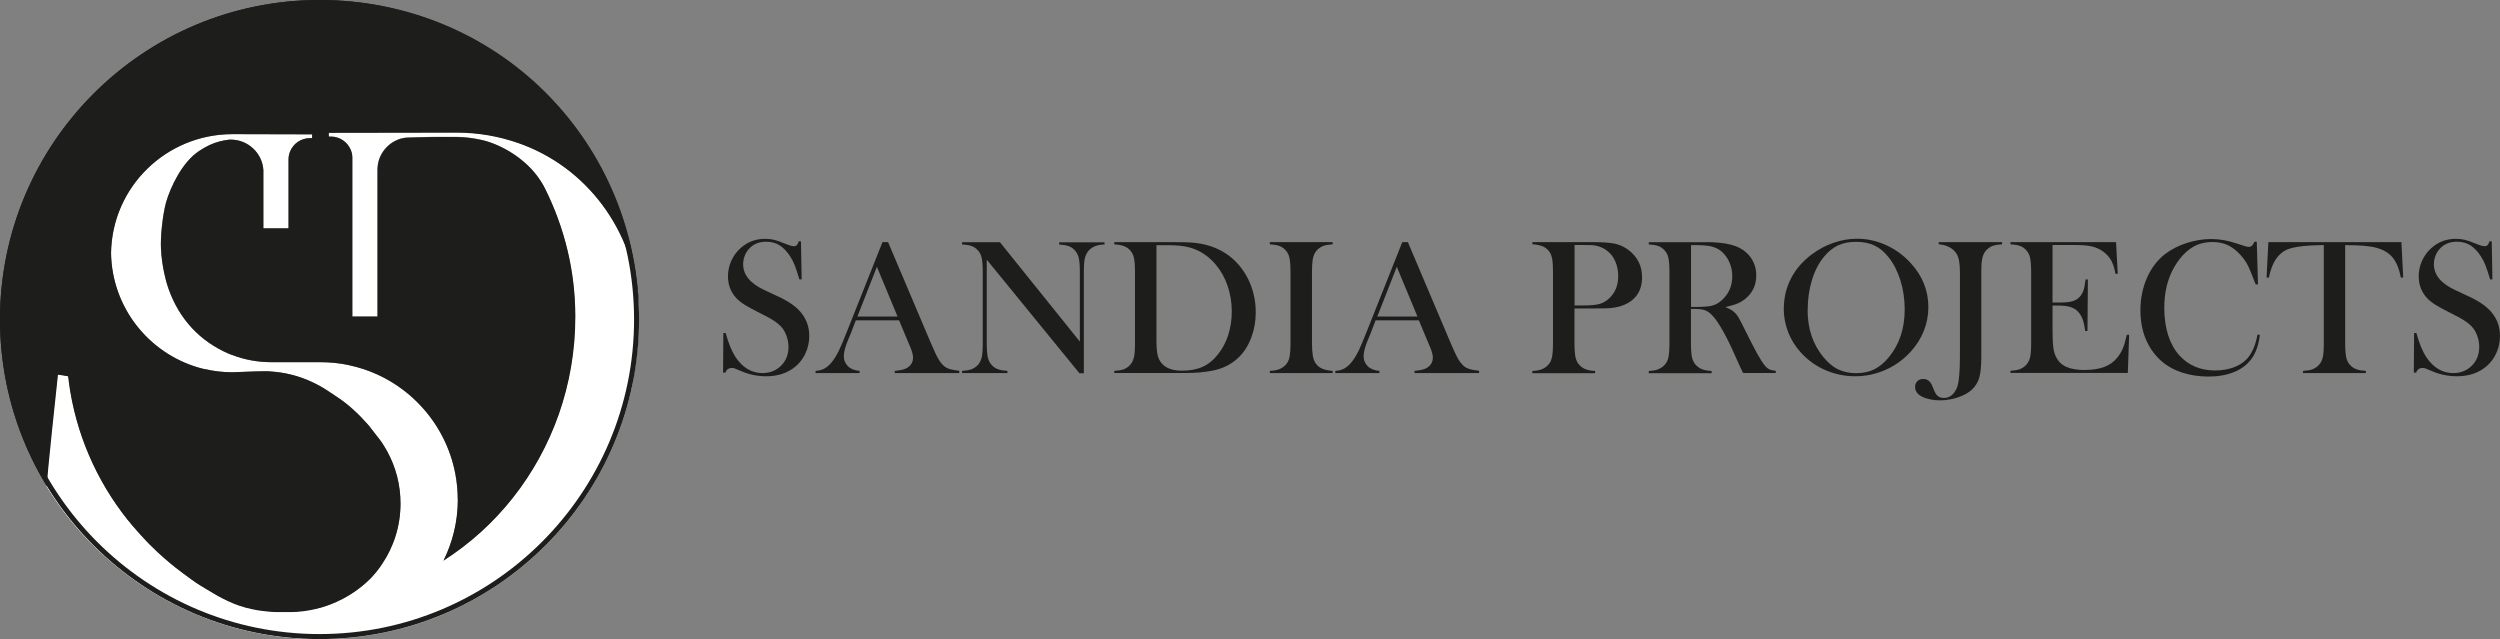
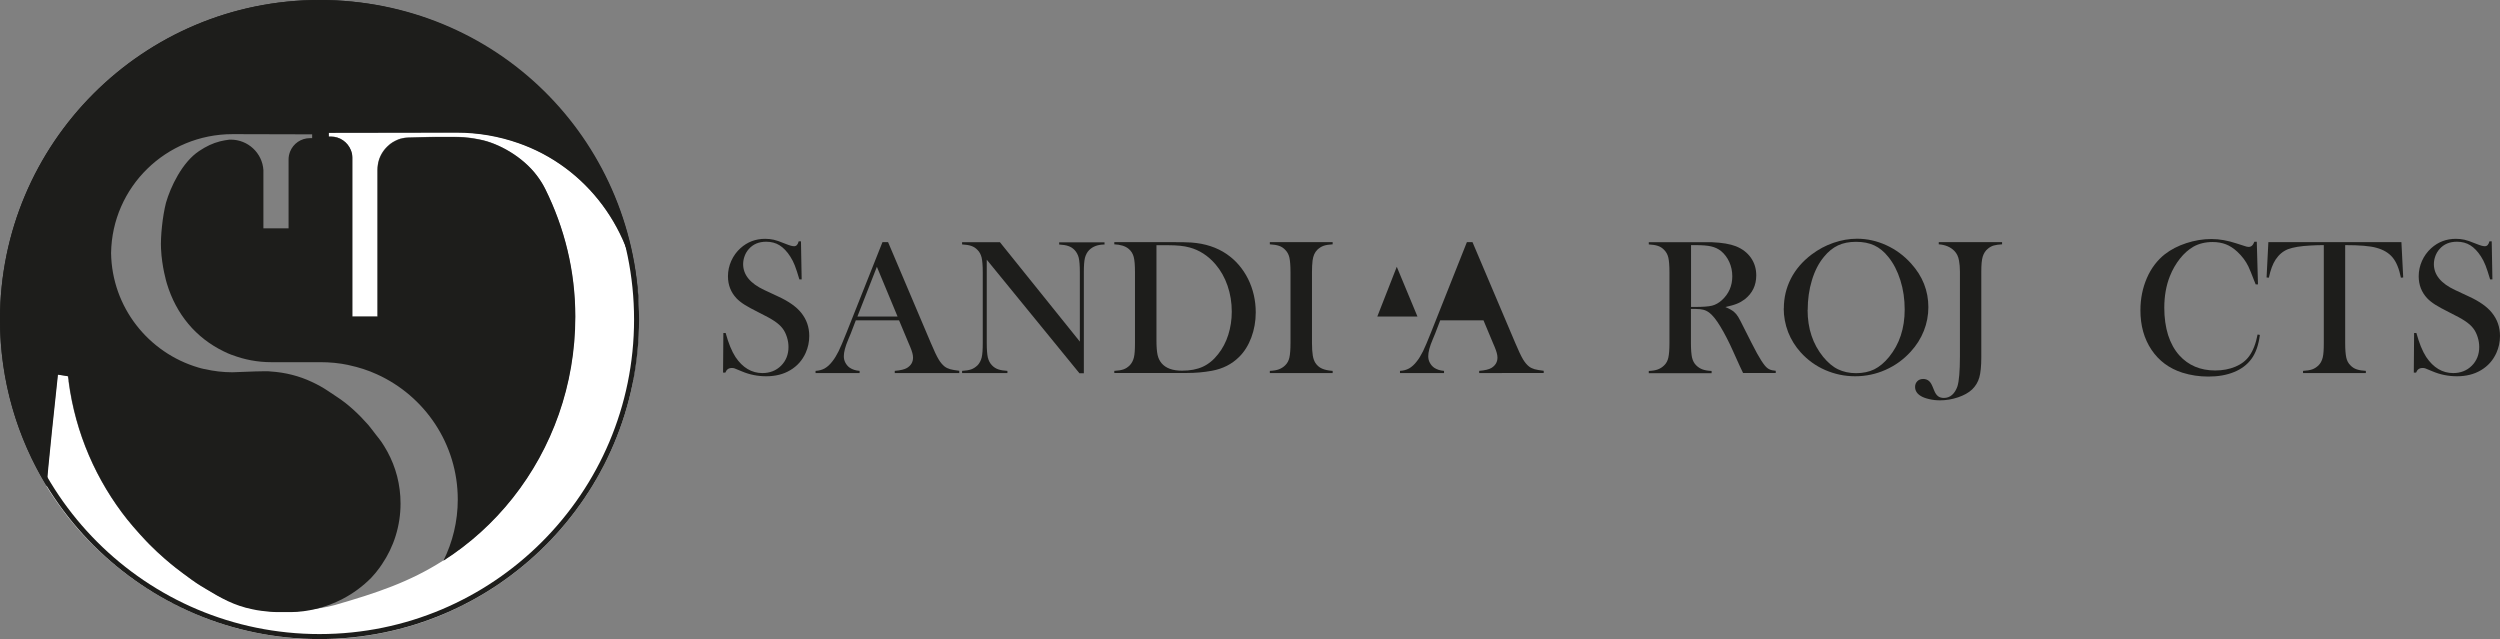
<svg xmlns="http://www.w3.org/2000/svg" id="Capa_2" viewBox="0 0 250.29 63.99">
  <rect x="0" y="0" width="250.29" height="63.99" fill="#808080" stroke="none" />
  <defs>
    <style>.cls-1{fill:#1d1d1b;}.cls-1,.cls-2{stroke-width:0px;}.cls-2{fill:#fff;}</style>
  </defs>
  <g id="Capa_1-2">
-     <path class="cls-2" d="M45.85,50c0,5.63-3.4,10.48-8.25,12.6-.33.14-.67.28-1.01.4-.98.34-3.03.84-4.06.93-.03,0-.66.06-.69.06-5.27-.03-10.23-1.32-14.61-3.61,0,0-.02,0-.03-.01-4.95-2.59-9.15-6.41-12.16-11.09-.02,0-.35-.56-.36-.57-.09-.14,1.05-10.62,1.05-10.62,0-.03.06-.57.06-.57l.41.06.19.03.17.03.25.04c0,.06.01.13.03.19,0,.07.02.14.03.21,0,0,0,.01,0,.02,0,.02,0,.05,0,.07.68,5.22,2.79,9.98,5.91,13.9.01.01.03.03.04.04.09.11.18.22.27.33.08.1.16.2.25.3.22.26.44.51.67.76.21.23.42.46.63.68.12.13.24.26.37.38.48.49.98.95,1.5,1.4.34.3.7.59,1.06.88.38.3,1.14.86,1.62,1.21.27.2.55.38.83.56,1.91,1.18,3.25,1.99,5.21,2.39.3.06.61.12.91.16.56.08,1.14.12,1.72.13.18,0,.35,0,.53,0h.5c.08,0,.16,0,.24,0,1.86-.04,3.62-.51,5.16-1.33,1.06-.55,2.03-1.27,2.86-2.11.3-.32.57-.65.83-1,0,0,0,0,0,0,.08-.12.17-.24.25-.36,1.18-1.74,1.86-3.83,1.86-6.08,0-1.88-.48-3.64-1.31-5.18-.08-.15-.17-.31-.26-.45-.02-.04-.04-.07-.06-.1-.17-.29-.37-.57-.57-.83,0,0,0-.02-.02-.02-.07-.1-.15-.19-.23-.29-.24-.33-.51-.66-.77-.99-.95-1.08-2.02-2.09-3.2-2.85-.26-.17-.52-.34-.78-.52-.53-.36-1.09-.67-1.67-.94-1.28-.59-2.68-.96-4.15-1.05-.13,0-.25-.01-.38-.02-.11,0-.23,0-.34,0-.86,0-2.74.1-3.09.1-.95,0-1.88-.11-2.77-.32-.01,0-.02,0-.04,0-.21-.05-.42-.1-.62-.16-4.98-1.46-8.63-6.03-8.72-11.46.1-6.62,5.52-11.9,12.16-11.9h.25l7.72.02v.38c-.07,0-.14,0-.21,0-.91,0-1.68.56-2,1.35-.1.24-.15.49-.15.76,0,.02,0,.03,0,.04v6.88h-2.52v-5.63c0-.07,0-.14,0-.21-.11-1.7-1.53-3.04-3.27-3.04,0,0-.11,0-.13,0-.34.04-.65.09-.94.17-.75.19-1.38.49-2.08.96-1.72,1.13-2.87,3.62-3.33,5.18-.35,1.35-.56,3.44-.5,4.6.09,1.82.56,3.41.59,3.51.94,3.07,2.89,5.42,5.69,6.78.26.13.53.24.8.35,0,0,0,0,.02,0,1.22.47,2.54.73,3.93.73h4.93c.96,0,1.89.1,2.79.28.02,0,.05,0,.07.02.98.21,1.92.52,2.81.92,4.76,2.16,8.08,6.95,8.08,12.53Z" />
    <path class="cls-2" d="M63.4,38.07c-2.84,14.77-15.82,25.92-31.41,25.92-.05,0-.09,0-.14,0-.33,0-.66,0-.99-.02-.33-.01-.65-.03-.98-.05-.16-.01-.33-.02-.49-.04-4.36-.35-8.47-1.58-12.16-3.51,0,0-.02,0-.03-.01-2.79-1.46-5.33-3.3-7.56-5.47-.25-.24-.49-.49-.73-.73-.09-.09-.17-.18-.26-.27-.05-.05-.09-.09-.13-.14-.11-.12-.22-.24-.33-.35,0,0-.01-.01-.02-.02-.09-.1-.19-.21-.28-.32-.02-.02-.03-.04-.05-.05-.08-.09-.16-.18-.24-.28-.26-.3-.51-.61-.76-.92-.08-.1-.15-.2-.23-.3-.13-.17-.26-.34-.39-.52-.27-.36-.54-.74-.79-1.11-.14-.2-.27-.41-.41-.61-.11-.17-.22-.34-.32-.52,0,0,0-.02-.02-.03,0,0,0-.02-.02-.03h0s0-.02,0-.03h0c-.03-.65,1.05-10.59,1.05-10.59,0-.03.06-.57.06-.57l.41.06.19.03.17.03.25.04c0,.06.01.13.03.19,0,.07.02.14.03.21,0,0,0,.01,0,.02,0,.02,0,.05,0,.07.68,5.22,2.79,9.98,5.91,13.9.01.01.03.03.04.04.09.11.18.22.27.33.08.1.16.2.25.3.22.26.44.51.67.76.21.23.42.46.63.68.12.13.24.26.37.38.48.49.98.95,1.5,1.4.34.3.7.59,1.06.88.38.3,1.14.86,1.62,1.21.27.2.55.38.83.56,1.28.79,2.26,1.31,3.39,1.76.55.22,1.01.41,1.66.55.01,0,.02,0,.04,0,1.16.24,2.33.36,3.51.37,0,0,.75-.03.95-.04,1.05-.1,2.48-.33,3.25-.48.23-.05.45-.1.67-.16,4.28-1.23,7.57-2.34,10.9-4.47,2.66-1.7,5.01-3.83,6.96-6.3,3.93-4.97,6.25-11.3,6.25-18.13,0-4.62-1.09-8.91-3.01-12.79-.26-.51-.48-.86-.83-1.33-1.45-1.93-3.89-3.26-5.72-3.61-.76-.16-1.37-.24-2.17-.26-.36-.01-1.9,0-2.7,0,0,0-1.6.04-2.29.06-.25,0-.5.05-.74.11,0,0-.02,0-.02,0-.39.12-.75.31-1.04.53-.05.04-.1.08-.14.12-.46.39-.82.91-1,1.51-.09.31-.14.63-.14.97v14.68h-2.52v-15.87s0-.03,0-.04c0-.27-.06-.52-.15-.76-.32-.8-1.09-1.35-2-1.35-.07,0-.14,0-.21,0v-.38s10.43-.02,12.79-.03h-.04s.04,0,.04,0c2.17,0,4.25.37,6.19,1.05.19.07.38.14.57.21,6.84,2.65,11.32,9.29,11.51,16.62,0,.13,0,.26,0,.39.03,2.23-.17,4.41-.58,6.52Z" />
    <path class="cls-1" d="M45.67,13.28h.04c-2.36,0-12.79.02-12.79.02v.38c.07,0,.14,0,.21,0,.91,0,1.68.56,2,1.35.1.24.15.49.15.76,0,.02,0,.03,0,.04v15.87h2.52v-14.68c0-.34.05-.66.14-.97.19-.6.54-1.12,1-1.51.05-.05.1-.08.14-.12.29-.22.66-.41,1.04-.53,0,0,.01,0,.02,0,.24-.07.49-.11.74-.11.69-.02,2.29-.06,2.29-.06.8,0,2.34-.01,2.7,0,.8.03,1.41.11,2.17.26,1.83.35,4.27,1.68,5.72,3.61.35.47.57.82.83,1.33,1.92,3.88,3.01,8.17,3.01,12.79,0,6.83-2.32,13.16-6.25,18.13-1.95,2.47-4.3,4.6-6.96,6.3.92-1.85,1.44-3.93,1.44-6.13,0-5.57-3.32-10.37-8.08-12.53-.89-.41-1.83-.71-2.81-.92-.02,0-.05,0-.07-.02-.9-.19-1.83-.28-2.79-.28h-4.93c-1.38,0-2.71-.26-3.93-.73,0,0,0,0-.02,0-.27-.1-.54-.22-.8-.35-2.8-1.36-4.76-3.72-5.69-6.78-.03-.1-.51-1.69-.59-3.51-.06-1.17.15-3.25.5-4.6.45-1.56,1.61-4.05,3.33-5.18.7-.46,1.33-.77,2.08-.96.29-.07.6-.13.94-.17.03,0,.13,0,.13,0,1.74,0,3.16,1.35,3.27,3.04,0,.07,0,.14,0,.21v5.63h2.52v-6.88s0-.03,0-.04c0-.27.06-.52.15-.76.32-.8,1.09-1.35,2-1.35.07,0,.14,0,.21,0v-.38l-7.72-.02h-.25c-6.64,0-12.06,5.28-12.16,11.9.08,5.43,3.74,9.99,8.72,11.46.2.06.41.12.62.16.01,0,.02,0,.04,0,.89.21,1.82.32,2.77.32.35,0,2.23-.1,3.09-.1.12,0,.23,0,.34,0,.13,0,.25,0,.38.02,1.47.09,2.88.45,4.15,1.05.58.27,1.14.58,1.67.94.26.18.52.35.78.52,1.18.76,2.25,1.77,3.2,2.85.26.33.52.65.77.99.08.09.15.19.23.29,0,0,0,.02.02.02.21.27.4.54.57.83.02.04.05.07.06.1.09.15.18.3.26.45.84,1.54,1.31,3.3,1.31,5.18,0,2.25-.68,4.34-1.86,6.08-.08.12-.16.24-.25.36,0,0,0,0,0,0-.25.35-.53.68-.83,1-.83.84-1.8,1.56-2.86,2.11-.85.44-1.75.79-2.7,1.01-.8.19-1.62.3-2.46.31-.08,0-.16,0-.24,0h-.5c-.18,0-.35,0-.53,0-.58,0-1.16-.05-1.72-.13-.31-.04-.61-.09-.91-.16-1.8-.37-3.08-1.08-4.75-2.11-.15-.09-.31-.18-.46-.28-.23-.14-.45-.29-.67-.45-.05-.04-.11-.07-.16-.11-.47-.34-1.24-.9-1.62-1.21-.36-.28-.71-.58-1.06-.88-.52-.45-1.01-.91-1.5-1.4-.13-.12-.25-.25-.37-.38-.22-.23-.43-.45-.63-.68-.23-.25-.45-.5-.67-.76-.08-.1-.16-.2-.25-.3-.09-.11-.18-.22-.27-.33,0-.01-.02-.03-.04-.04-3.13-3.92-5.23-8.68-5.91-13.9,0-.02,0-.05,0-.07,0,0,0-.01,0-.02,0-.07-.02-.14-.03-.21-.01-.06-.02-.13-.03-.19l-.25-.04-.17-.03-.19-.03-.41-.06s-.06.55-.06.57c0,0-1.08,9.94-1.05,10.59h0s0,.01,0,.02C1.73,43.83,0,38.11,0,31.99,0,14.33,14.33,0,32,0s31.49,13.83,31.98,31.08c-.22-7.3-4.69-13.9-11.51-16.54-.19-.07-.38-.14-.57-.21-1.94-.68-4.02-1.05-6.19-1.05h-.04Z" />
    <path class="cls-1" d="M31.99,0C14.33,0,0,14.33,0,31.99s14.33,31.99,31.99,31.99,31.99-14.32,31.99-31.99S49.66,0,31.99,0ZM31.99,63.48C14.61,63.48.51,49.38.51,31.99S14.61.51,31.99.51s31.49,14.1,31.49,31.48-14.1,31.49-31.49,31.49Z" />
    <path class="cls-1" d="M72.39,37.31l.03-3.97h.23c.28,1.02.6,1.81.98,2.4.72,1.07,1.62,1.61,2.7,1.61.75,0,1.38-.25,1.87-.74.49-.49.74-1.12.74-1.87,0-.33-.05-.66-.16-1-.11-.34-.25-.63-.44-.87-.19-.25-.46-.49-.8-.72s-.87-.52-1.58-.87c-.62-.31-1.1-.57-1.43-.78-.33-.21-.6-.43-.8-.64-.56-.6-.85-1.33-.85-2.2,0-.53.11-1.04.33-1.54.22-.49.53-.92.92-1.27.7-.63,1.52-.94,2.47-.94.31,0,.59.03.86.09s.61.18,1.05.36c.33.13.55.21.67.24s.22.05.32.05c.23,0,.38-.16.46-.49h.23l.07,3.81h-.23c-.18-.61-.33-1.07-.46-1.4s-.28-.62-.46-.9c-.32-.5-.68-.87-1.06-1.11s-.83-.36-1.34-.36c-.73,0-1.31.24-1.74.73-.18.2-.32.43-.42.7-.1.27-.15.54-.15.81,0,1.07.7,1.93,2.11,2.59l1.39.65c1.07.49,1.84,1.04,2.31,1.63.54.67.81,1.44.81,2.33,0,.59-.12,1.15-.36,1.69-.34.75-.85,1.32-1.54,1.73-.68.41-1.49.61-2.41.61-.85,0-1.66-.16-2.44-.49-.41-.17-.65-.27-.73-.3s-.17-.04-.27-.04c-.32,0-.53.15-.65.46h-.23Z" />
    <path class="cls-1" d="M96.05,37.35h-6.47v-.22c.58-.05.99-.15,1.22-.29.41-.25.61-.6.61-1.04,0-.26-.09-.61-.28-1.06l-.17-.4-.95-2.27h-4.33l-.51,1.33-.25.6c-.3.7-.44,1.26-.44,1.66,0,.24.05.46.16.66.11.2.25.37.44.5.26.17.58.28.98.31v.22h-4.41v-.22c.35-.02.65-.1.92-.25.26-.15.52-.38.77-.71.21-.26.41-.6.62-1.01.2-.41.46-1.03.79-1.86l3.6-9.06h.56l4.28,10.09c.32.76.58,1.31.77,1.63s.4.57.62.74c.16.12.34.2.54.26.2.06.51.11.92.16v.22ZM89.86,31.69l-2.07-4.98-1.95,4.98h4.02Z" />
    <path class="cls-1" d="M98.79,25.98v8.36c0,.66.04,1.15.11,1.46.08.31.21.57.42.78.18.19.39.32.63.4.23.08.54.13.91.15v.22h-4.54v-.22c.37-.02.68-.07.91-.15.23-.08.44-.22.63-.4.2-.2.34-.47.42-.78.08-.32.11-.8.11-1.46v-7.09c0-.65-.04-1.13-.11-1.45-.08-.32-.21-.58-.42-.78-.18-.19-.38-.32-.62-.4-.23-.08-.54-.13-.92-.15v-.22h3.79l8,9.95v-6.93c0-.66-.04-1.15-.11-1.46-.08-.31-.22-.57-.42-.78-.18-.19-.39-.32-.63-.4-.23-.08-.54-.13-.91-.15v-.22h4.54v.22c-.66,0-1.17.19-1.54.56-.2.2-.34.47-.42.78-.08.32-.11.8-.11,1.45v10.1h-.44l-9.28-11.37Z" />
    <path class="cls-1" d="M111.56,37.13c.38-.02.69-.07.92-.15.23-.08.44-.22.62-.4.2-.2.34-.47.42-.78.08-.32.11-.8.11-1.46v-7.08c0-.7-.04-1.22-.13-1.55s-.26-.6-.52-.81c-.32-.26-.79-.41-1.42-.44v-.22h5.42c1.2,0,1.97.01,2.29.04,1.39.1,2.56.49,3.53,1.15.92.63,1.63,1.46,2.15,2.49.51,1.03.77,2.15.77,3.36,0,.88-.15,1.72-.44,2.5s-.7,1.44-1.22,1.95c-.73.73-1.64,1.19-2.73,1.39-.81.15-1.64.22-2.49.22h-7.28v-.22ZM115.78,24.54v9.55c0,.63.04,1.1.11,1.43.07.33.21.61.4.84.42.5,1.1.75,2.05.75.81,0,1.5-.13,2.07-.39.57-.26,1.09-.68,1.54-1.26.45-.56.79-1.21,1.02-1.94.23-.73.35-1.5.35-2.32,0-.91-.14-1.77-.42-2.59-.28-.82-.69-1.54-1.21-2.15-.73-.85-1.6-1.42-2.61-1.69-.55-.15-1.25-.22-2.11-.22h-1.19Z" />
    <path class="cls-1" d="M133.42,24.24v.22c-.37.02-.68.07-.91.15-.23.08-.44.22-.63.4-.26.26-.41.61-.47,1.07-.04.34-.06.73-.06,1.17v7.08c0,.53.03.95.08,1.26.05.31.14.55.26.74.17.26.39.45.66.57.27.12.63.2,1.07.23v.22h-6.29v-.22c.38-.02.69-.07.92-.16s.44-.22.62-.4c.21-.2.35-.46.42-.78.07-.31.11-.8.11-1.46v-7.08c0-.66-.04-1.15-.11-1.46-.07-.31-.21-.57-.42-.78-.18-.19-.38-.32-.62-.4-.24-.08-.54-.13-.92-.15v-.22h6.29Z" />
-     <path class="cls-1" d="M148.09,37.35h-6.47v-.22c.58-.05.99-.15,1.22-.29.41-.25.61-.6.61-1.04,0-.26-.09-.61-.28-1.06l-.17-.4-.95-2.27h-4.33l-.51,1.33-.25.6c-.3.7-.44,1.26-.44,1.66,0,.24.05.46.16.66.11.2.25.37.44.5.26.17.58.28.98.31v.22h-4.41v-.22c.35-.02.65-.1.92-.25.26-.15.52-.38.77-.71.21-.26.41-.6.62-1.01.2-.41.46-1.03.79-1.86l3.6-9.06h.56l4.28,10.09c.32.76.58,1.31.77,1.63s.4.57.62.74c.16.12.34.2.54.26.2.06.51.11.92.16v.22ZM141.91,31.69l-2.07-4.98-1.95,4.98h4.02Z" />
-     <path class="cls-1" d="M157.63,30.89v3.45c0,.65.04,1.14.11,1.46.08.32.21.58.42.78.18.18.38.31.62.4s.54.14.92.16v.22h-6.29v-.22c.38-.02.69-.07.92-.16s.44-.22.62-.4c.21-.2.35-.46.42-.78.07-.31.11-.8.11-1.46v-7.08c0-.55-.02-.97-.07-1.27-.05-.3-.13-.54-.25-.73-.17-.26-.39-.45-.65-.57-.26-.12-.6-.2-1.02-.23h-.07v-.22h5.94c1.04,0,1.8.05,2.29.15s.94.31,1.35.61c.93.69,1.4,1.61,1.4,2.77s-.47,2.03-1.42,2.57c-.49.28-1.09.45-1.79.51-.22.02-.76.03-1.61.03h-1.93ZM157.63,30.58h.97c.65,0,1.15-.05,1.5-.14s.66-.26.94-.51c.64-.57.97-1.33.97-2.28,0-.52-.09-1.01-.28-1.45-.19-.44-.45-.8-.8-1.07-.4-.33-.88-.52-1.43-.58-.15-.01-.5-.02-1.03-.02h-.83v6.04Z" />
+     <path class="cls-1" d="M148.09,37.35v-.22c.58-.05.99-.15,1.22-.29.41-.25.61-.6.61-1.04,0-.26-.09-.61-.28-1.06l-.17-.4-.95-2.27h-4.33l-.51,1.33-.25.6c-.3.7-.44,1.26-.44,1.66,0,.24.05.46.16.66.11.2.25.37.44.5.26.17.58.28.98.31v.22h-4.41v-.22c.35-.02.65-.1.92-.25.26-.15.52-.38.77-.71.21-.26.41-.6.62-1.01.2-.41.46-1.03.79-1.86l3.6-9.06h.56l4.28,10.09c.32.76.58,1.31.77,1.63s.4.57.62.74c.16.12.34.2.54.26.2.06.51.11.92.16v.22ZM141.91,31.69l-2.07-4.98-1.95,4.98h4.02Z" />
    <path class="cls-1" d="M169.29,30.94v3.4c0,.65.04,1.14.11,1.46.08.32.21.58.42.78.18.18.38.31.62.4s.54.14.92.16v.22h-6.29v-.22c.38-.02.69-.07.92-.16s.44-.22.62-.4c.21-.2.35-.46.42-.78.07-.31.11-.8.11-1.46v-7.08c0-.66-.04-1.15-.11-1.46-.07-.31-.21-.57-.42-.78-.18-.19-.38-.32-.62-.4-.24-.08-.54-.13-.92-.15v-.22h4.75c.79,0,1.32,0,1.57,0,1.02.04,1.82.18,2.39.4.65.26,1.15.64,1.51,1.15.36.51.54,1.1.54,1.77,0,1-.39,1.8-1.16,2.4-.24.18-.5.33-.78.44-.29.12-.67.22-1.15.33.39.16.69.33.88.5.15.13.29.3.41.5.12.2.31.56.56,1.07.58,1.17,1.03,2.03,1.32,2.57.3.54.55.93.75,1.18.16.2.32.34.48.41.15.08.37.13.64.15v.22h-3.27c-.16-.35-.27-.58-.32-.67l-.69-1.53c-.41-.92-.83-1.73-1.25-2.43-.42-.7-.8-1.17-1.15-1.43-.18-.13-.37-.22-.57-.27-.2-.05-.45-.08-.75-.08h-.48ZM169.29,30.73h.37c.81,0,1.4-.04,1.75-.13.35-.09.68-.28.99-.56.69-.64,1.03-1.43,1.03-2.38,0-.51-.1-.98-.3-1.43-.2-.44-.48-.81-.83-1.1-.28-.22-.6-.37-.98-.46s-.92-.13-1.62-.13h-.4v6.18Z" />
    <path class="cls-1" d="M178.59,30.88c0-1.08.24-2.07.71-2.99.47-.92,1.16-1.72,2.07-2.41.68-.51,1.4-.9,2.19-1.17.78-.27,1.57-.41,2.36-.41,1.01,0,1.99.22,2.93.65s1.77,1.04,2.48,1.83c1.16,1.28,1.73,2.74,1.73,4.37,0,.82-.15,1.61-.45,2.37-.3.76-.74,1.46-1.32,2.09-.71.78-1.55,1.39-2.52,1.82-.97.43-1.98.64-3.04.64s-2.04-.21-2.99-.62-1.77-1.01-2.46-1.77c-.54-.6-.96-1.27-1.26-2.03-.29-.76-.44-1.55-.44-2.37ZM180.97,31.03c0,1.86.52,3.42,1.56,4.7.47.57.96.99,1.48,1.24s1.12.39,1.81.39,1.3-.13,1.82-.38c.52-.26,1.02-.67,1.49-1.25,1.04-1.28,1.56-2.86,1.56-4.74,0-1.03-.14-2.01-.43-2.93s-.69-1.7-1.21-2.34c-.42-.53-.89-.91-1.4-1.15-.52-.24-1.12-.36-1.83-.36s-1.3.12-1.81.36c-.51.24-.98.62-1.41,1.15-.52.63-.92,1.41-1.2,2.34-.28.92-.42,1.91-.42,2.97Z" />
    <path class="cls-1" d="M200.44,24.24v.22c-.35.02-.63.06-.84.12-.21.06-.4.17-.58.32-.25.2-.42.47-.52.8-.1.33-.14.83-.14,1.51v8.58c0,.87-.07,1.54-.2,2-.13.46-.37.86-.72,1.2-.35.33-.82.59-1.41.79-.59.2-1.2.3-1.81.3-.37,0-.73-.04-1.07-.12-.35-.08-.63-.18-.84-.31-.39-.23-.58-.54-.58-.92,0-.23.08-.42.23-.57.15-.15.35-.22.59-.22s.44.08.6.23c.08.08.15.17.21.28.06.11.15.32.27.62.11.28.24.47.39.59.15.12.35.18.59.18.32,0,.59-.1.82-.3.23-.2.41-.49.54-.86.16-.52.25-1.51.25-2.99v-8.5c0-.4-.03-.77-.09-1.09-.07-.42-.23-.74-.47-.98-.38-.39-.9-.61-1.56-.66v-.22h6.34Z" />
-     <path class="cls-1" d="M211.85,24.24l.17,3.17h-.23c-.09-.53-.23-.97-.42-1.33-.2-.35-.48-.66-.86-.93-.31-.22-.67-.38-1.09-.48s-.98-.14-1.67-.14h-2.26v5.76h.59c.6,0,1.05-.04,1.35-.12.3-.08.55-.21.74-.41.18-.19.32-.4.41-.66.09-.25.16-.63.22-1.12h.23s-.04,5.16-.04,5.16h-.23c-.06-.49-.15-.89-.26-1.19-.12-.3-.27-.56-.48-.77-.2-.2-.45-.36-.77-.45-.32-.1-.72-.14-1.2-.14h-.56v2.2c0,.88.02,1.52.07,1.92.05.4.13.73.27,1,.22.46.56.8,1.02,1.01.46.21,1.06.32,1.81.32.79,0,1.45-.1,1.98-.29.53-.2.97-.5,1.3-.91.24-.28.43-.59.58-.94s.28-.82.41-1.39h.23s-.13,3.83-.13,3.83h-11.75v-.22c.37-.02.68-.07.91-.15.23-.08.44-.22.63-.4.2-.2.34-.47.42-.78.08-.32.11-.8.11-1.46v-7.08c0-.65-.04-1.14-.11-1.46-.08-.32-.21-.58-.42-.78-.18-.19-.38-.32-.62-.4-.23-.08-.54-.13-.92-.15v-.22h10.59Z" />
    <path class="cls-1" d="M225.94,24.18l.12,4.29h-.23c-.07-.19-.13-.33-.17-.42-.23-.61-.42-1.07-.56-1.37-.26-.54-.63-1.03-1.11-1.48-.37-.34-.75-.59-1.14-.74-.39-.15-.84-.23-1.33-.23-.74,0-1.38.16-1.93.47-.48.28-.93.67-1.34,1.19s-.75,1.1-1.01,1.76c-.37.93-.56,1.98-.56,3.17,0,1.01.13,1.91.38,2.72.26.81.63,1.48,1.12,2.03.91,1.01,2.11,1.52,3.6,1.52.75,0,1.42-.13,2.02-.38.6-.25,1.06-.61,1.39-1.07.38-.53.66-1.25.83-2.15l.23.04c-.13,1.01-.41,1.82-.85,2.41-.42.57-1,1.01-1.74,1.31-.74.3-1.59.45-2.57.45-.91,0-1.77-.13-2.6-.39-1.32-.42-2.35-1.19-3.09-2.29-.74-1.1-1.11-2.42-1.11-3.95,0-1.17.22-2.25.65-3.24.43-.99,1.04-1.78,1.81-2.39.6-.46,1.31-.83,2.14-1.1.83-.27,1.66-.41,2.5-.41s1.63.15,2.52.44l.81.26c.16.06.3.09.41.09.16,0,.3-.07.4-.2.05-.06.1-.17.17-.32h.24Z" />
    <path class="cls-1" d="M232.65,24.54c-.41,0-.86.01-1.33.04-1.01.05-1.76.18-2.26.37-.5.2-.9.54-1.23,1.03-.3.45-.52,1.06-.68,1.82l-.23-.02.18-3.54h13.32l.18,3.54-.23.02c-.18-.89-.45-1.56-.83-2.02s-.93-.79-1.65-.98c-.61-.17-1.64-.26-3.1-.26v9.8c0,.65.04,1.14.11,1.46.07.32.21.58.42.78.18.19.39.32.63.4s.54.13.91.15v.22h-6.29v-.22c.38-.02.69-.07.92-.15.23-.08.44-.22.63-.4.2-.2.34-.46.42-.78.08-.31.11-.8.11-1.46v-9.8Z" />
    <path class="cls-1" d="M241.66,37.31l.03-3.97h.23c.28,1.02.6,1.81.98,2.4.72,1.07,1.62,1.61,2.7,1.61.75,0,1.38-.25,1.87-.74.49-.49.74-1.12.74-1.87,0-.33-.05-.66-.16-1-.11-.34-.25-.63-.44-.87-.19-.25-.46-.49-.8-.72s-.87-.52-1.58-.87c-.62-.31-1.1-.57-1.43-.78-.33-.21-.6-.43-.8-.64-.56-.6-.85-1.33-.85-2.2,0-.53.11-1.04.33-1.54.22-.49.53-.92.92-1.27.7-.63,1.52-.94,2.47-.94.31,0,.59.03.86.09s.61.18,1.05.36c.33.13.55.21.67.24s.22.05.32.05c.23,0,.38-.16.46-.49h.23l.07,3.81h-.23c-.18-.61-.33-1.07-.46-1.4s-.28-.62-.46-.9c-.32-.5-.68-.87-1.06-1.11s-.83-.36-1.34-.36c-.73,0-1.31.24-1.74.73-.18.2-.32.43-.42.7-.1.27-.15.54-.15.81,0,1.07.7,1.93,2.11,2.59l1.39.65c1.07.49,1.84,1.04,2.31,1.63.54.67.81,1.44.81,2.33,0,.59-.12,1.15-.36,1.69-.34.75-.85,1.32-1.54,1.73-.68.41-1.49.61-2.41.61-.85,0-1.66-.16-2.44-.49-.41-.17-.65-.27-.73-.3s-.17-.04-.27-.04c-.32,0-.53.15-.65.46h-.23Z" />
  </g>
</svg>